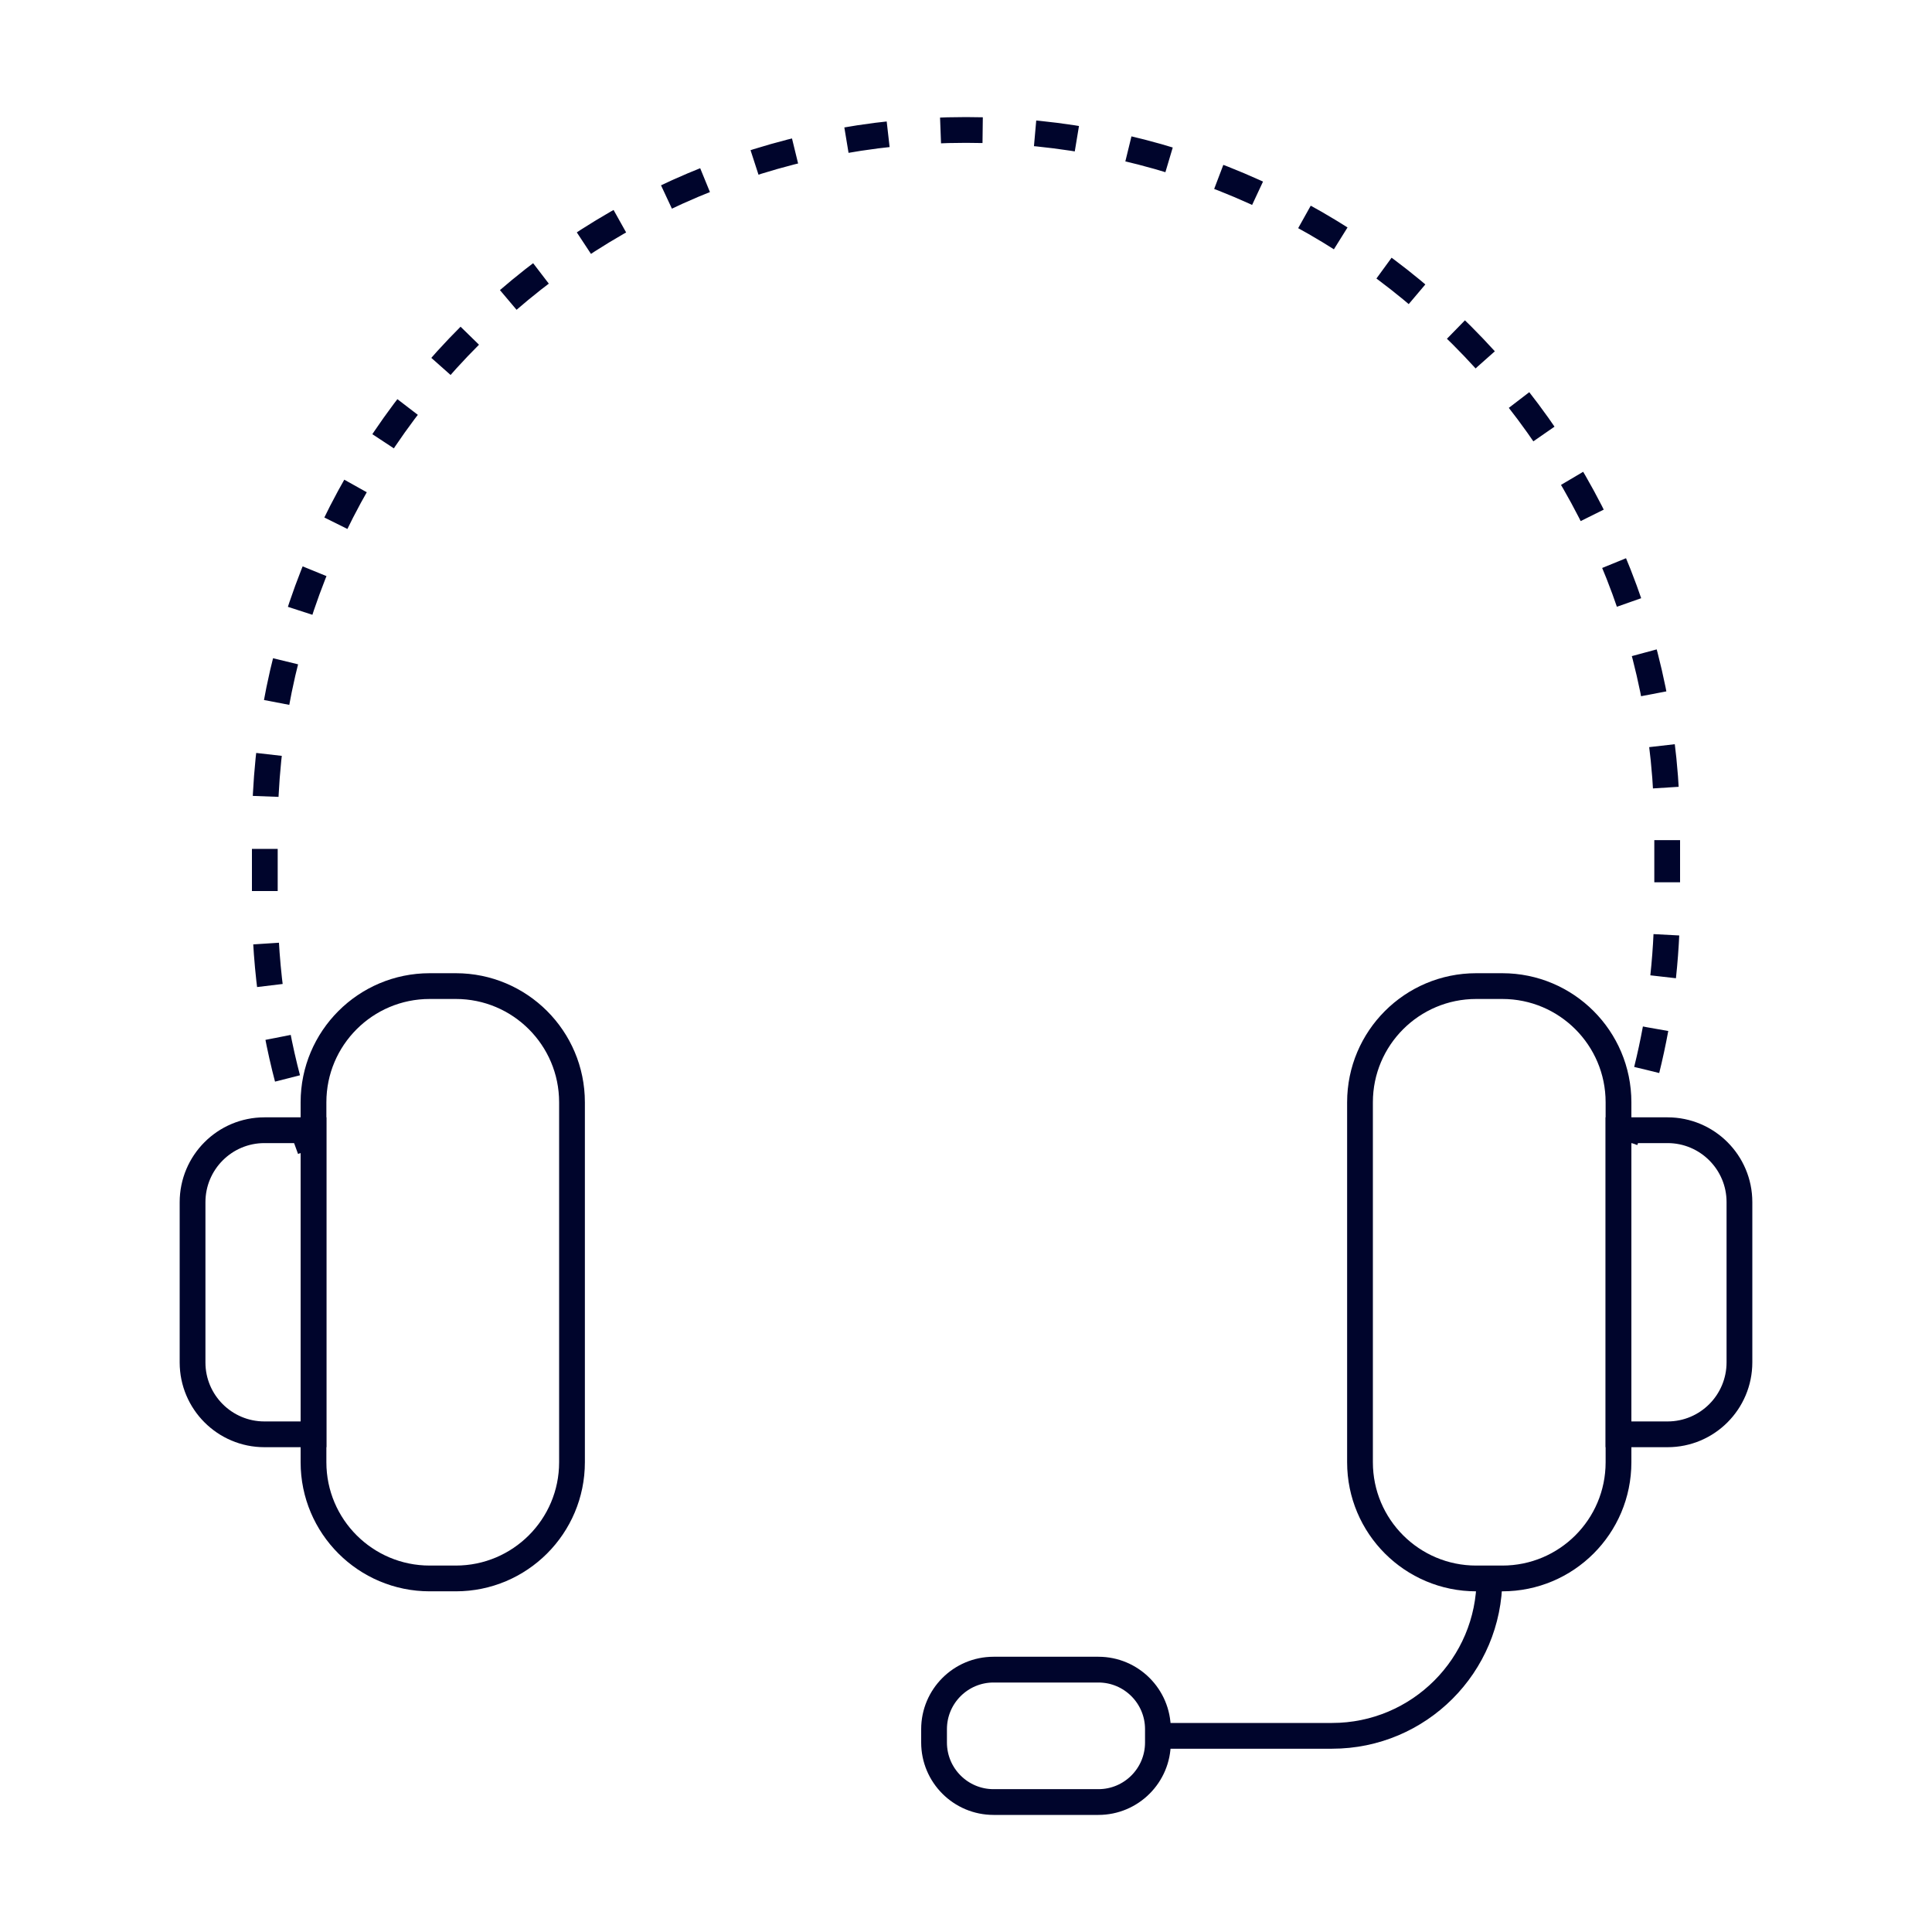
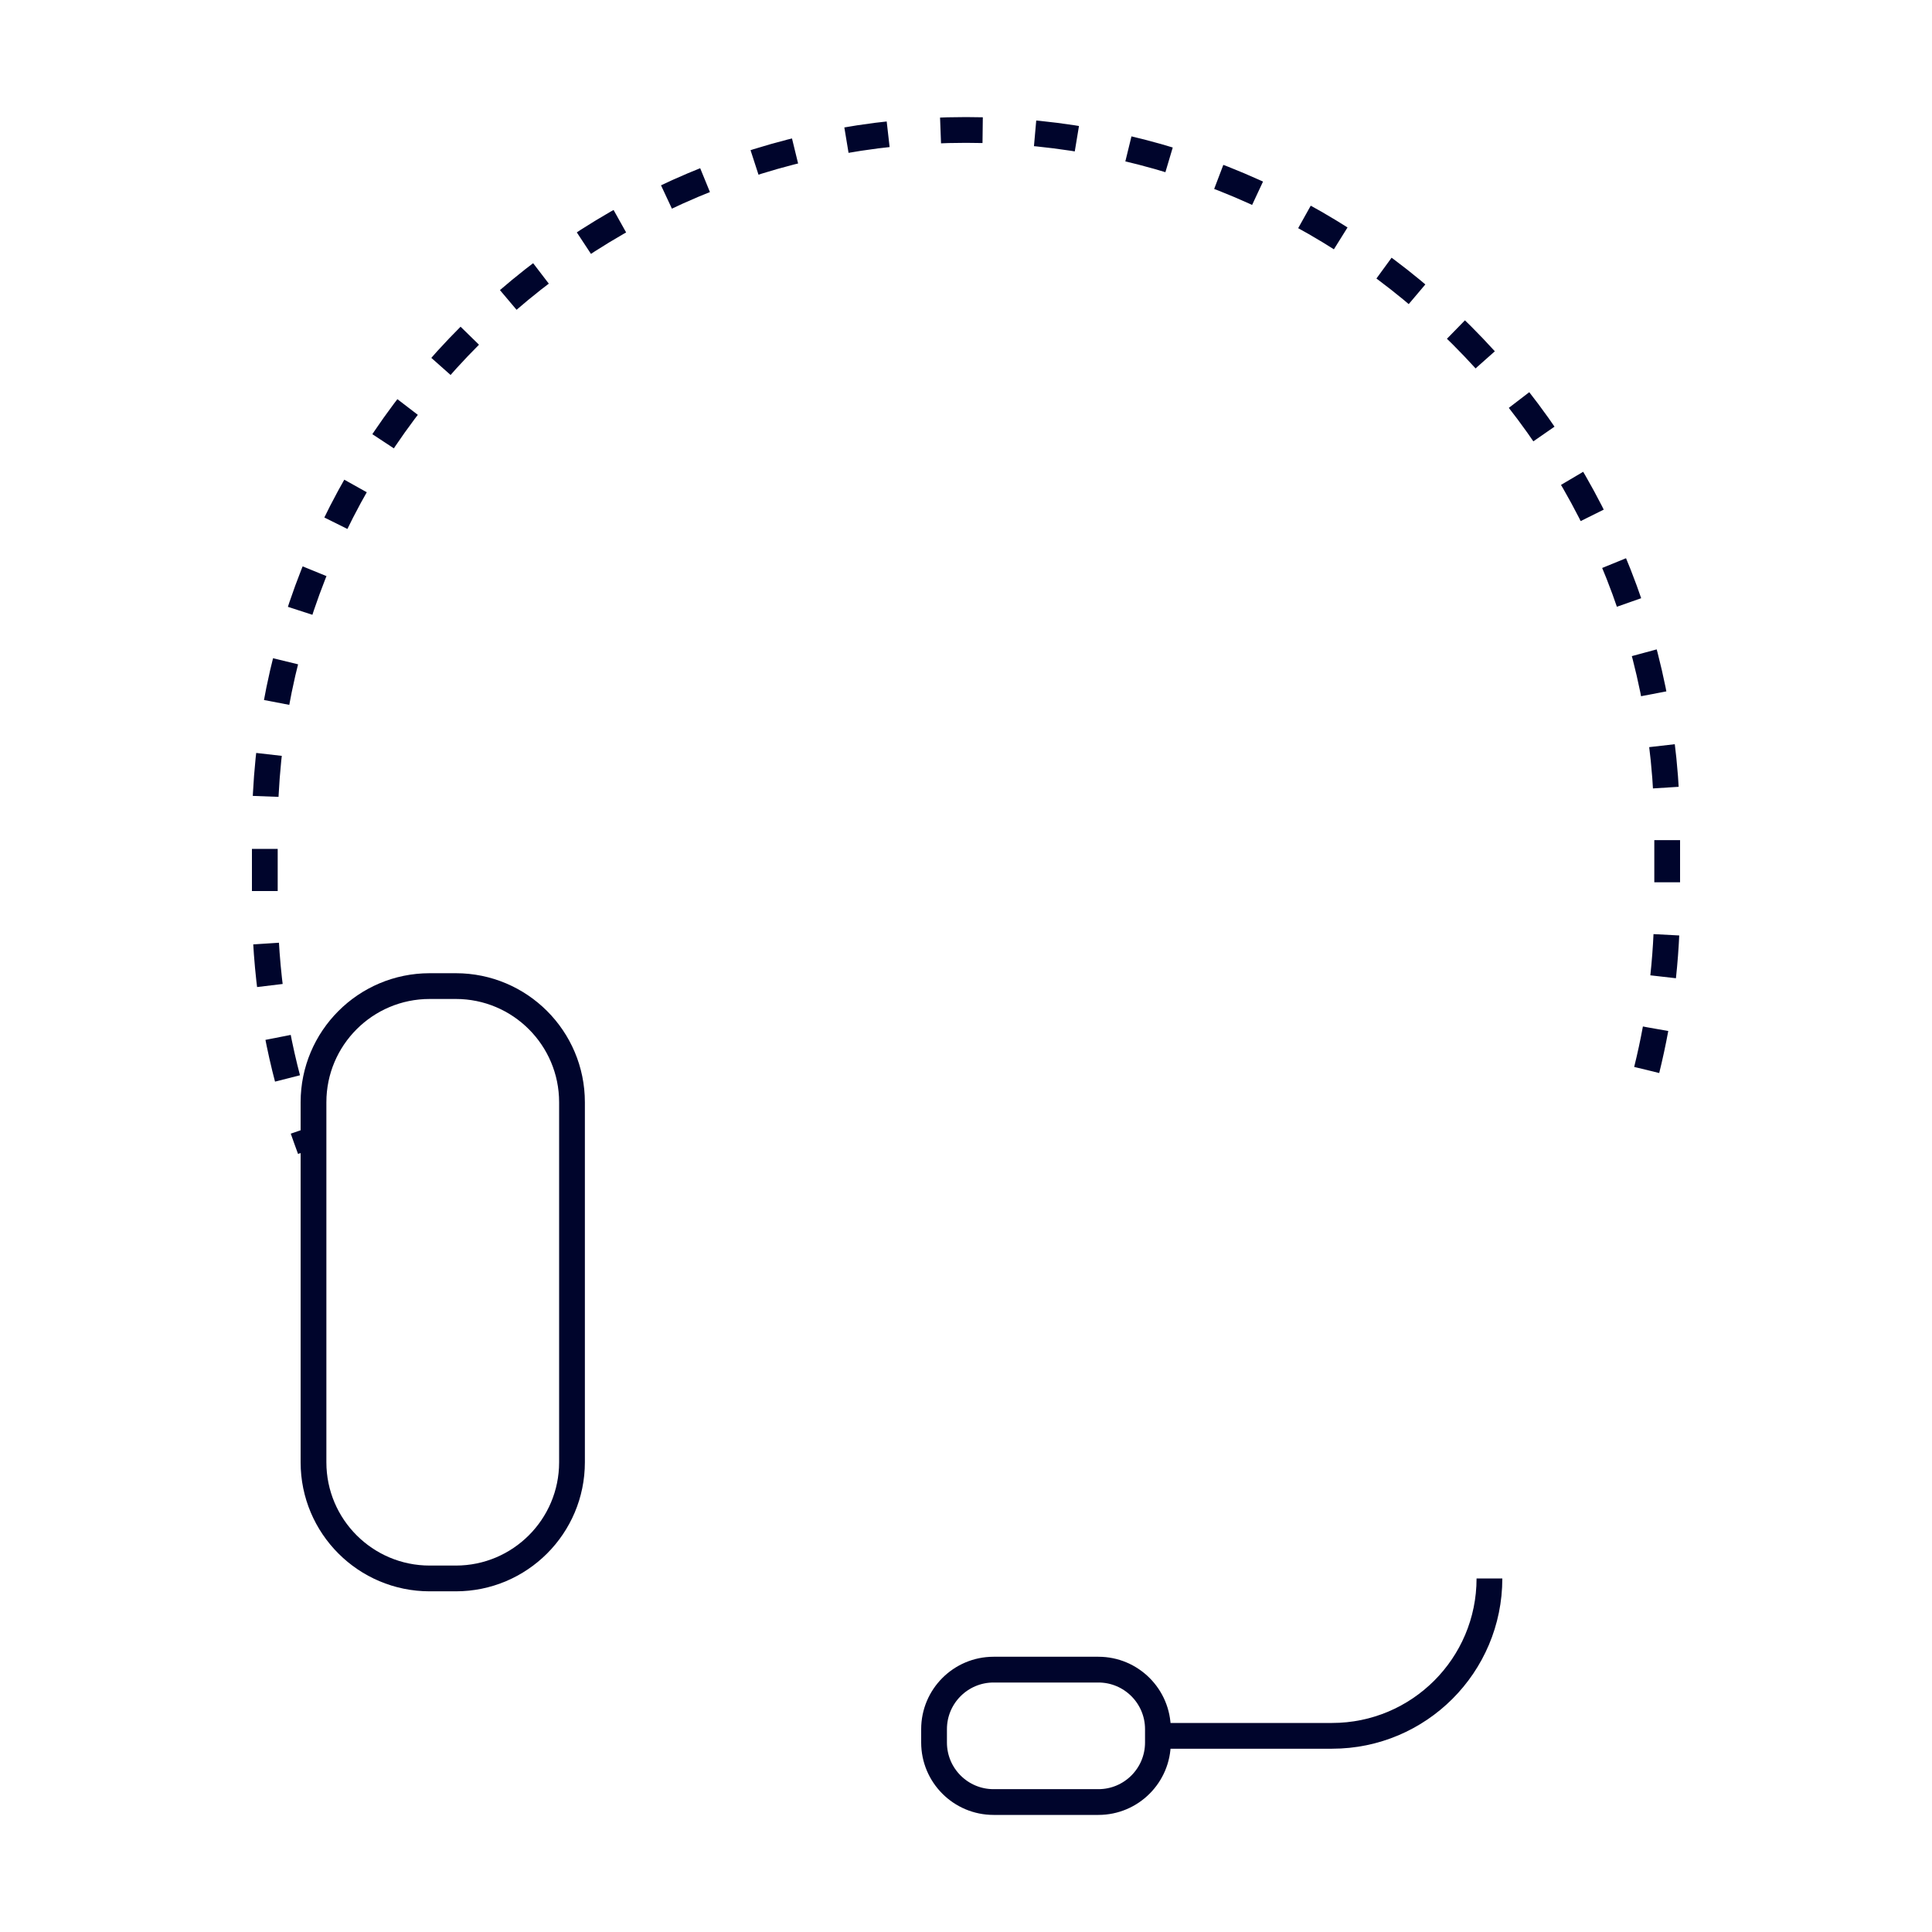
<svg xmlns="http://www.w3.org/2000/svg" version="1.1" id="Layer_1" x="0px" y="0px" viewBox="0 0 150 150" style="enable-background:new 0 0 150 150;" xml:space="preserve">
  <style type="text/css">
	.st0{fill:none;stroke:#00052C;stroke-width:2;stroke-miterlimit:10;}
	.st1{fill:none;stroke:#00052C;stroke-width:2;stroke-miterlimit:10;stroke-dasharray:3.271,4.079;}
	.st2{fill:none;stroke:#00052C;stroke-width:2;stroke-miterlimit:10;stroke-dasharray:3.453,4.306;}
	.st3{fill:none;stroke:#00052C;stroke-width:2;stroke-miterlimit:10;stroke-dasharray:3.401,4.241;}
</style>
  <g>
    <g>
      <path class="st0" d="M33.36,76.56h2.03c4.98,0,9.02,4.04,9.02,9.02v27.95c0,4.98-4.04,9.02-9.02,9.02h-2.03    c-4.98,0-9.02-4.04-9.02-9.02V85.58C24.34,80.6,28.38,76.56,33.36,76.56z" />
-       <path class="st0" d="M20.53,87.75h3.81v23.61h-3.81c-3.08,0-5.58-2.5-5.58-5.58V93.34C14.95,90.25,17.45,87.75,20.53,87.75z" />
-       <path class="st0" d="M116.64,122.55h-2.03c-4.98,0-9.02-4.04-9.02-9.02l0-27.95c0-4.98,4.04-9.02,9.02-9.02h2.03    c4.98,0,9.02,4.04,9.02,9.02l0,27.95C125.66,118.52,121.62,122.55,116.64,122.55z" />
-       <path class="st0" d="M129.47,111.36h-3.81l0-23.61h3.81c3.08,0,5.58,2.5,5.58,5.58l0,12.44    C135.05,108.86,132.55,111.36,129.47,111.36z" />
    </g>
    <g>
      <g>
-         <path class="st0" d="M126.18,88.56c0.19-0.52,0.37-1.04,0.54-1.57" />
        <path class="st1" d="M127.85,83.07c1.04-4.2,1.59-8.6,1.59-13.12v-5.42c0-30.07-24.37-54.44-54.44-54.44h0     c-30.07,0-54.44,24.37-54.44,54.44v5.42c0,5.49,0.81,10.8,2.33,15.79" />
        <path class="st0" d="M23.52,87.69c0.18,0.52,0.37,1.04,0.56,1.56" />
      </g>
    </g>
    <path class="st0" d="M85.28,139.91h-8.14c-2.55,0-4.62-2.07-4.62-4.62v-1.04c0-2.55,2.07-4.62,4.62-4.62h8.14   c2.55,0,4.62,2.07,4.62,4.62v1.04C89.9,137.84,87.83,139.91,85.28,139.91z" />
    <path class="st0" d="M89.9,134.77h13.52c6.75,0,12.22-5.47,12.22-12.22v0" />
  </g>
</svg>